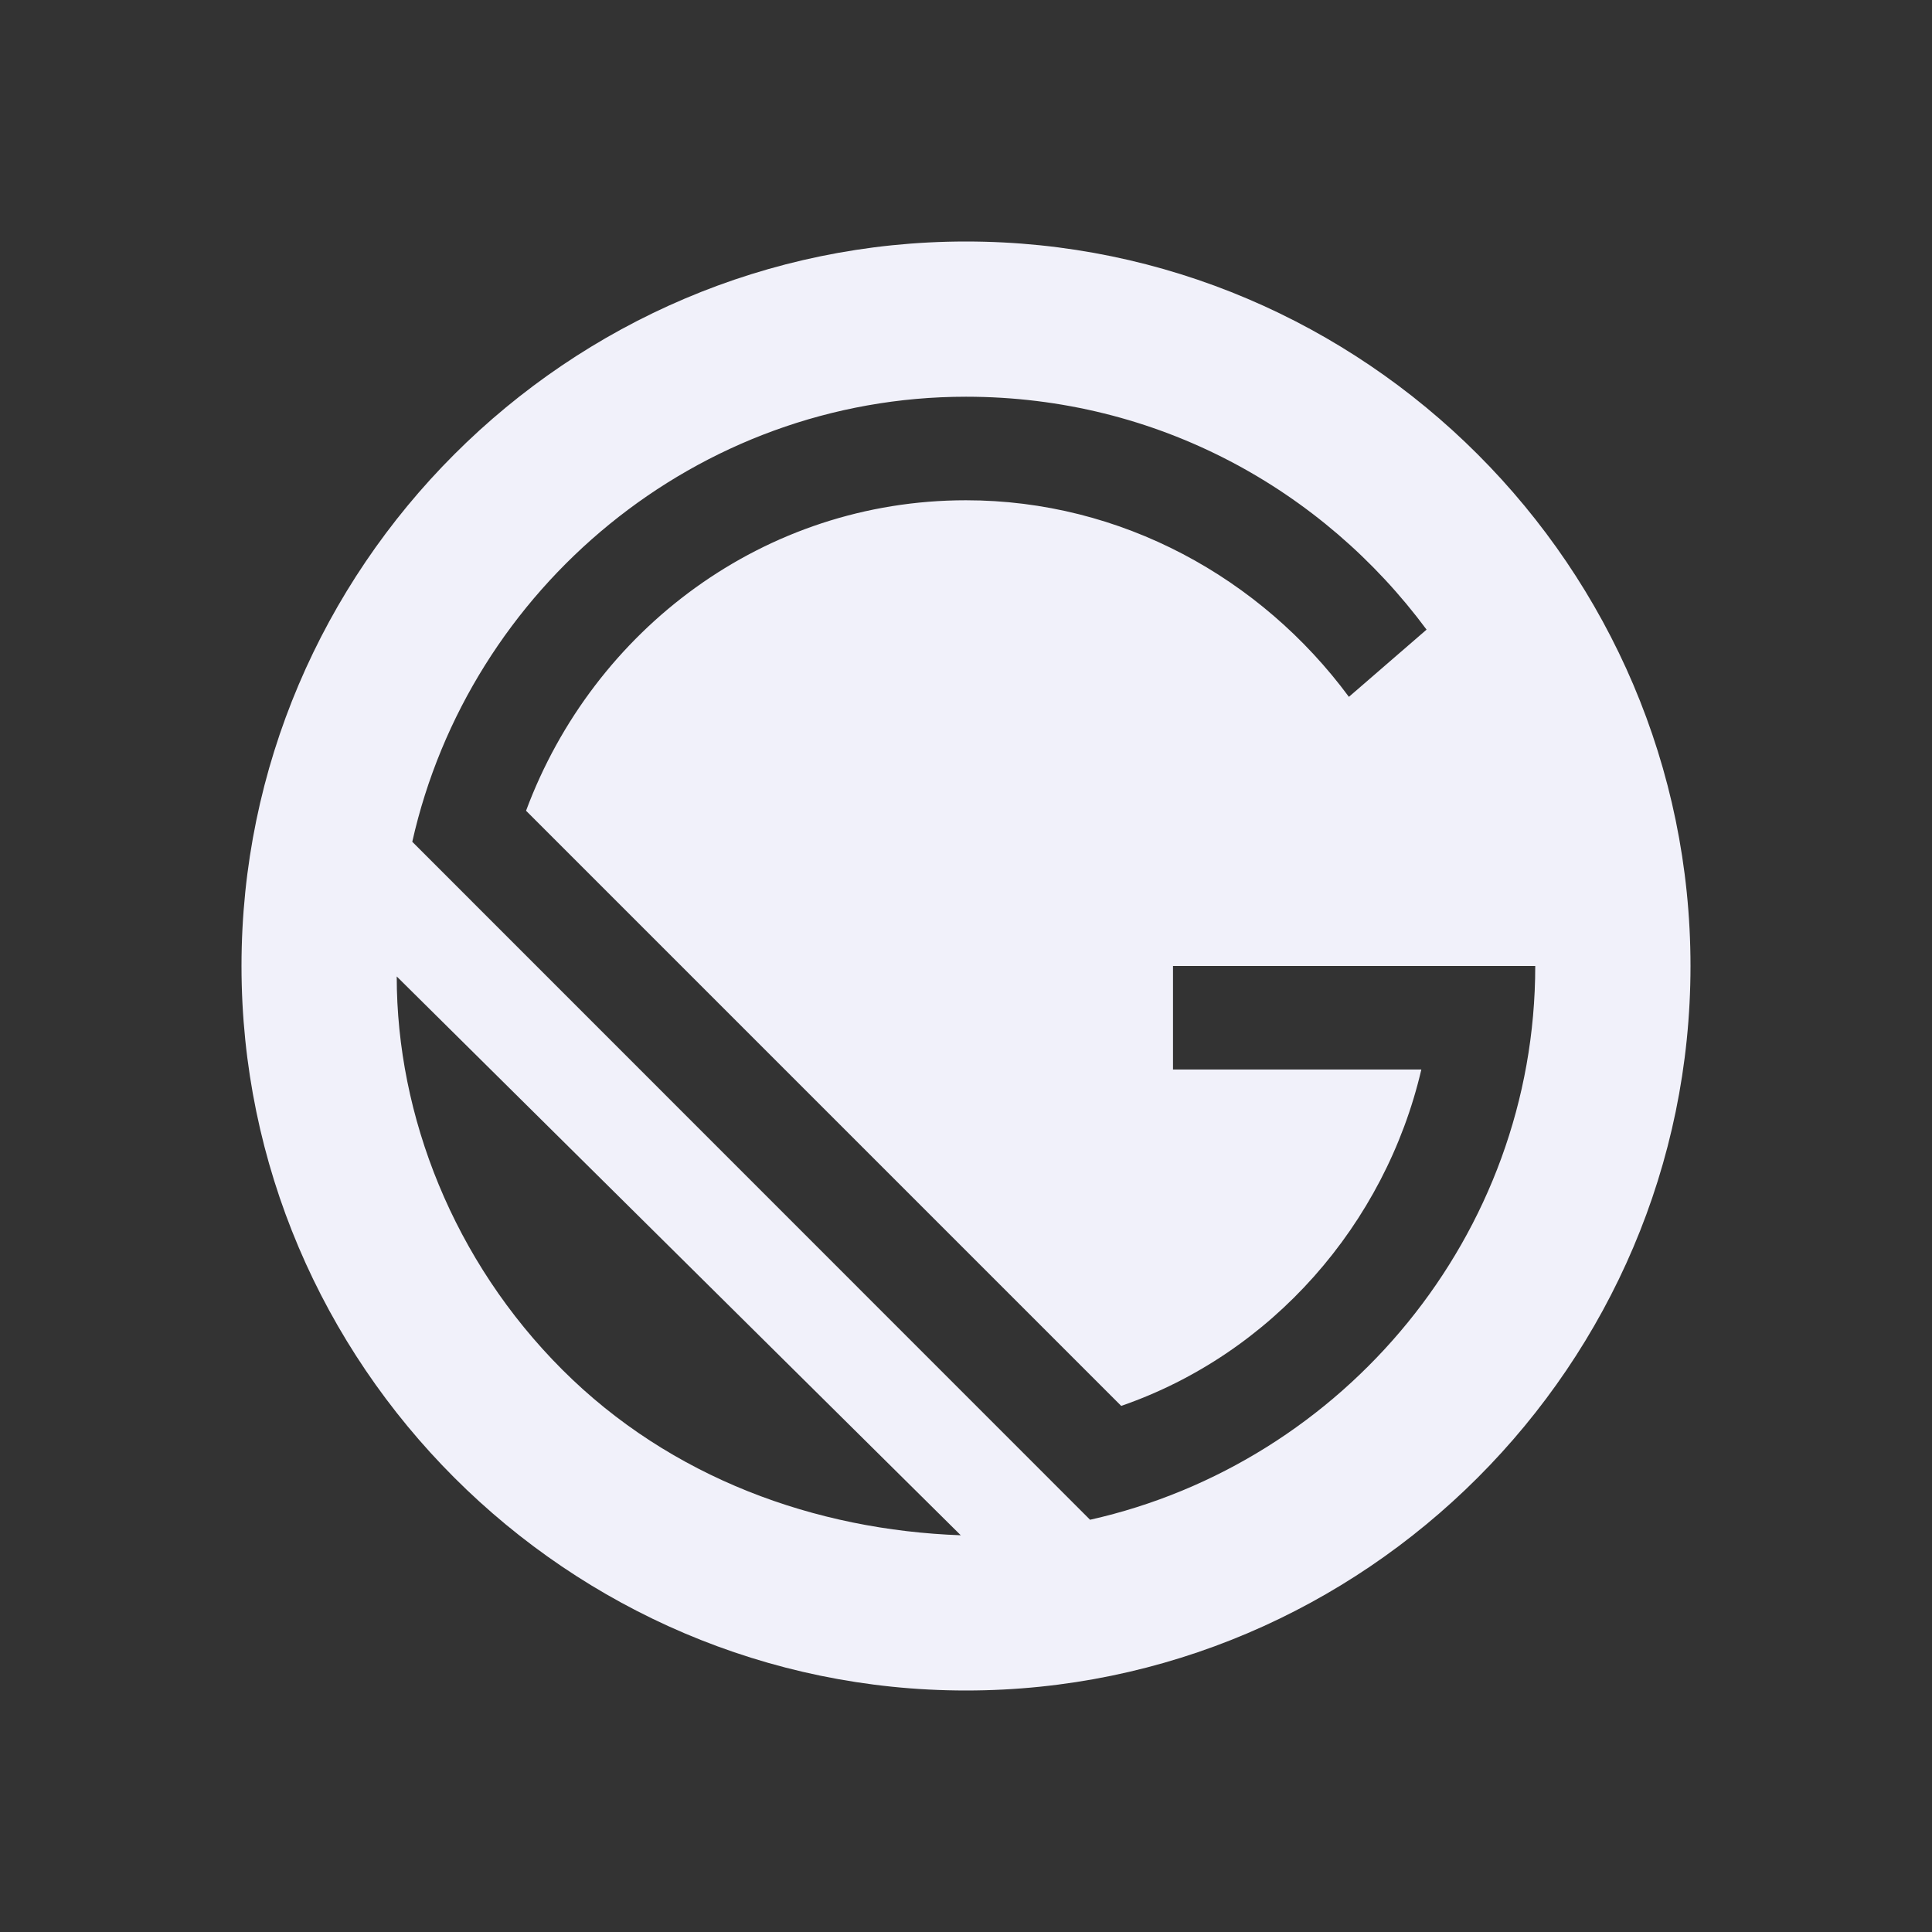
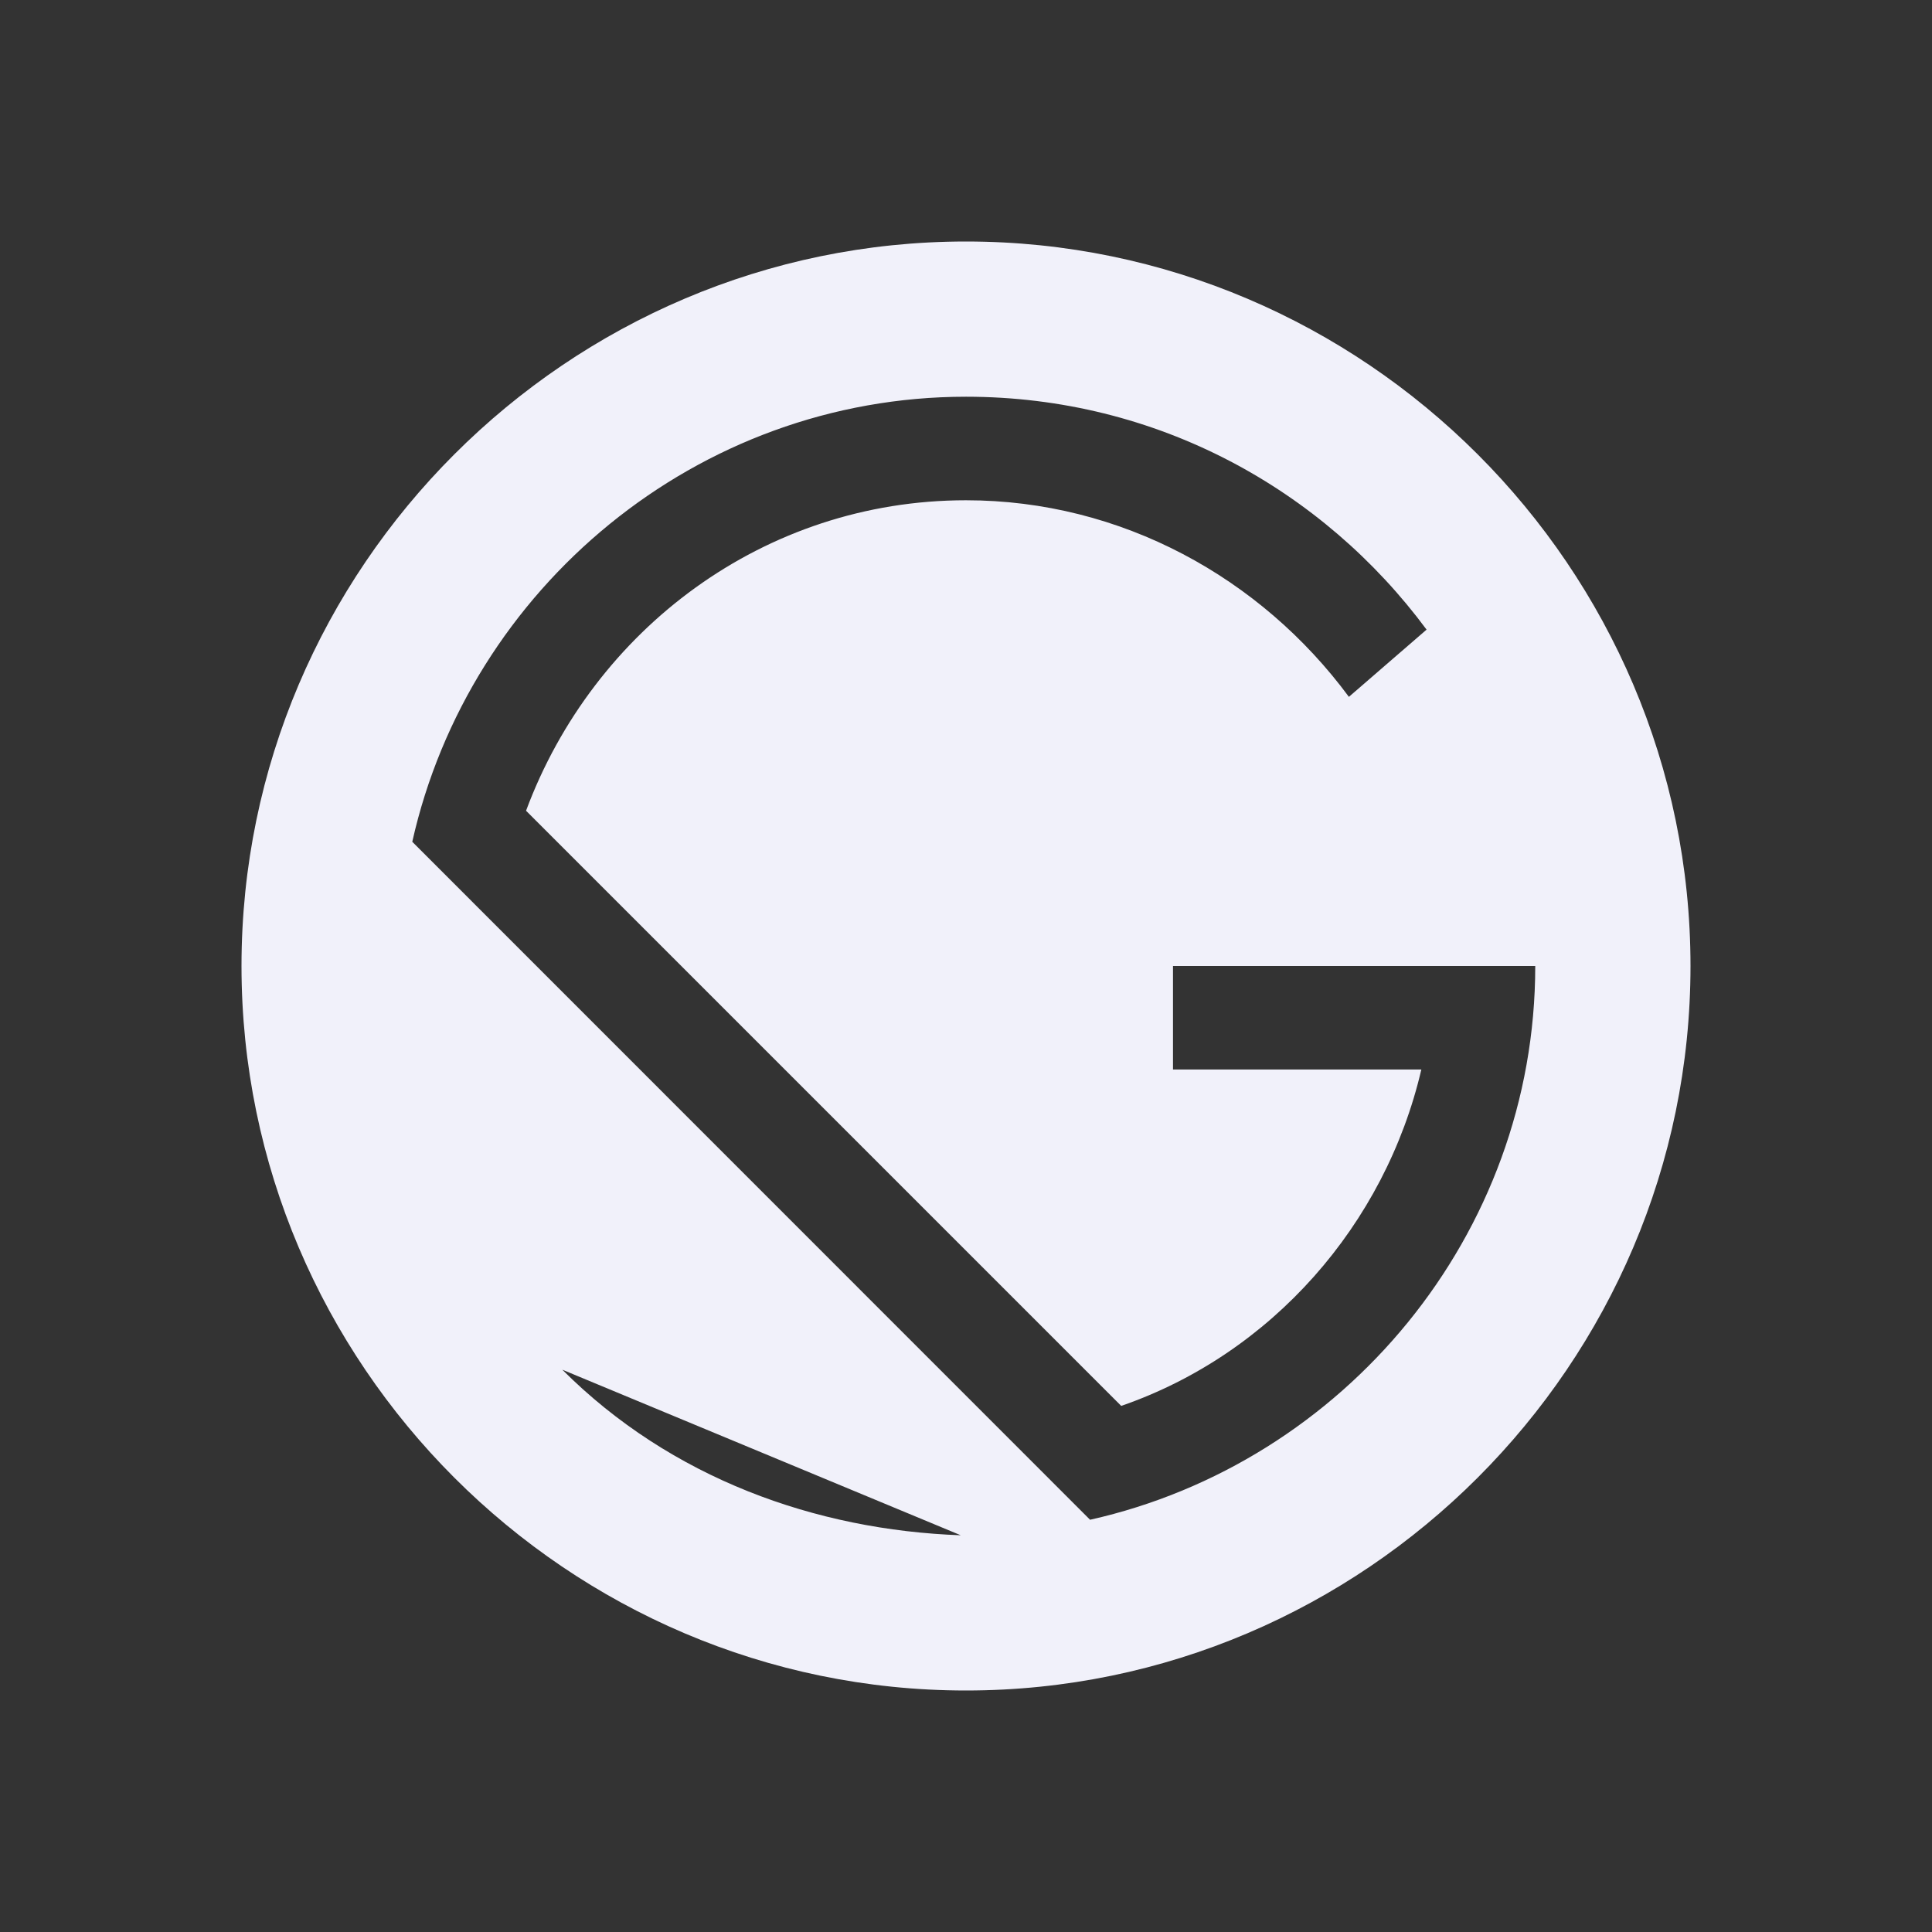
<svg xmlns="http://www.w3.org/2000/svg" width="64" height="64" viewBox="0 0 64 64" fill="none">
  <rect x="0" y="0" width="64" height="64" fill="#333333" stroke="none" />
-   <path d="M32 8C18.8 8 8 18.8 8 32C8 45.2 18.8 56 32 56C45.2 56 56 45.2 56 32C56 18.8 45.2 8 32 8ZM18.627 45.373C15.027 41.773 13.142 36.973 13.142 32.346L31.827 50.858C27.027 50.685 22.227 48.972 18.627 45.373ZM36.112 50.346L13.657 27.885C15.542 19.485 23.085 13.142 32 13.142C38.343 13.142 43.827 16.227 47.257 20.857L44.684 23.084C41.772 19.142 37.142 16.572 31.999 16.572C25.314 16.572 19.656 20.857 17.426 26.857L37.141 46.572C42.114 44.857 45.884 40.572 47.084 35.428H38.857V32H50.857C50.857 40.915 44.514 48.457 36.114 50.343L36.112 50.346Z" fill="#F1F1FA" />
+   <path d="M32 8C18.8 8 8 18.8 8 32C8 45.2 18.8 56 32 56C45.2 56 56 45.2 56 32C56 18.8 45.2 8 32 8ZM18.627 45.373L31.827 50.858C27.027 50.685 22.227 48.972 18.627 45.373ZM36.112 50.346L13.657 27.885C15.542 19.485 23.085 13.142 32 13.142C38.343 13.142 43.827 16.227 47.257 20.857L44.684 23.084C41.772 19.142 37.142 16.572 31.999 16.572C25.314 16.572 19.656 20.857 17.426 26.857L37.141 46.572C42.114 44.857 45.884 40.572 47.084 35.428H38.857V32H50.857C50.857 40.915 44.514 48.457 36.114 50.343L36.112 50.346Z" fill="#F1F1FA" />
</svg>